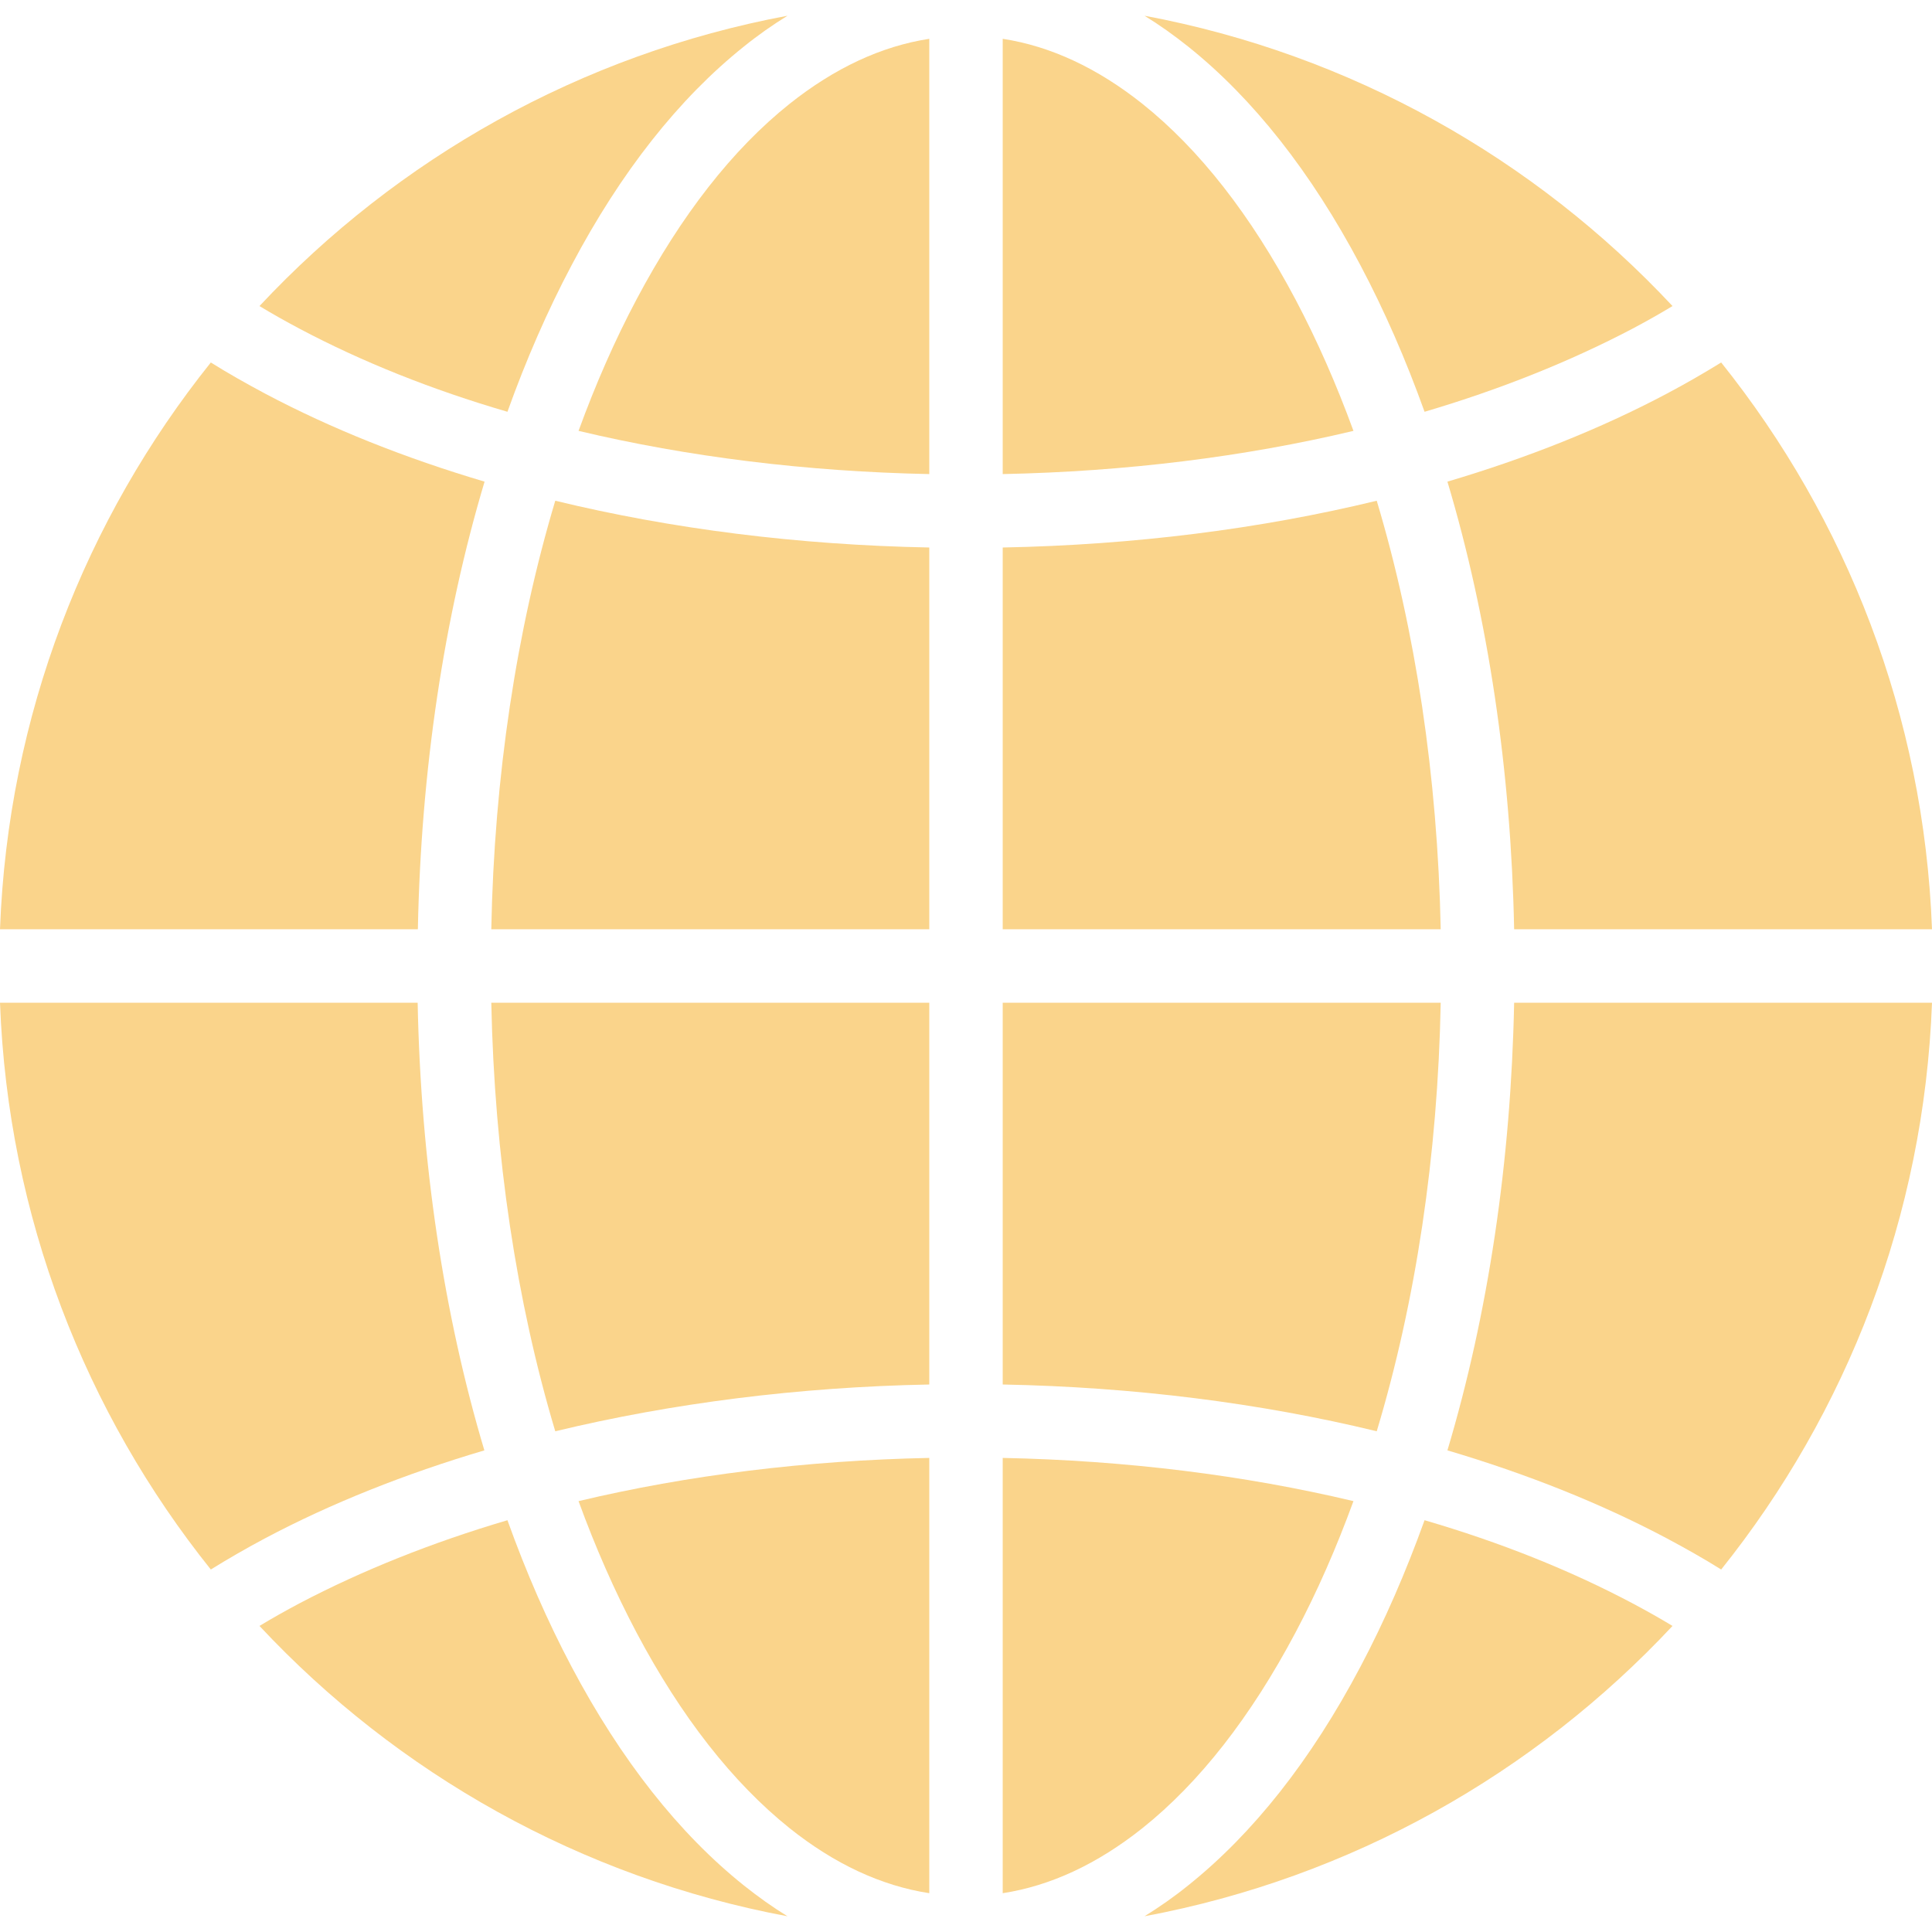
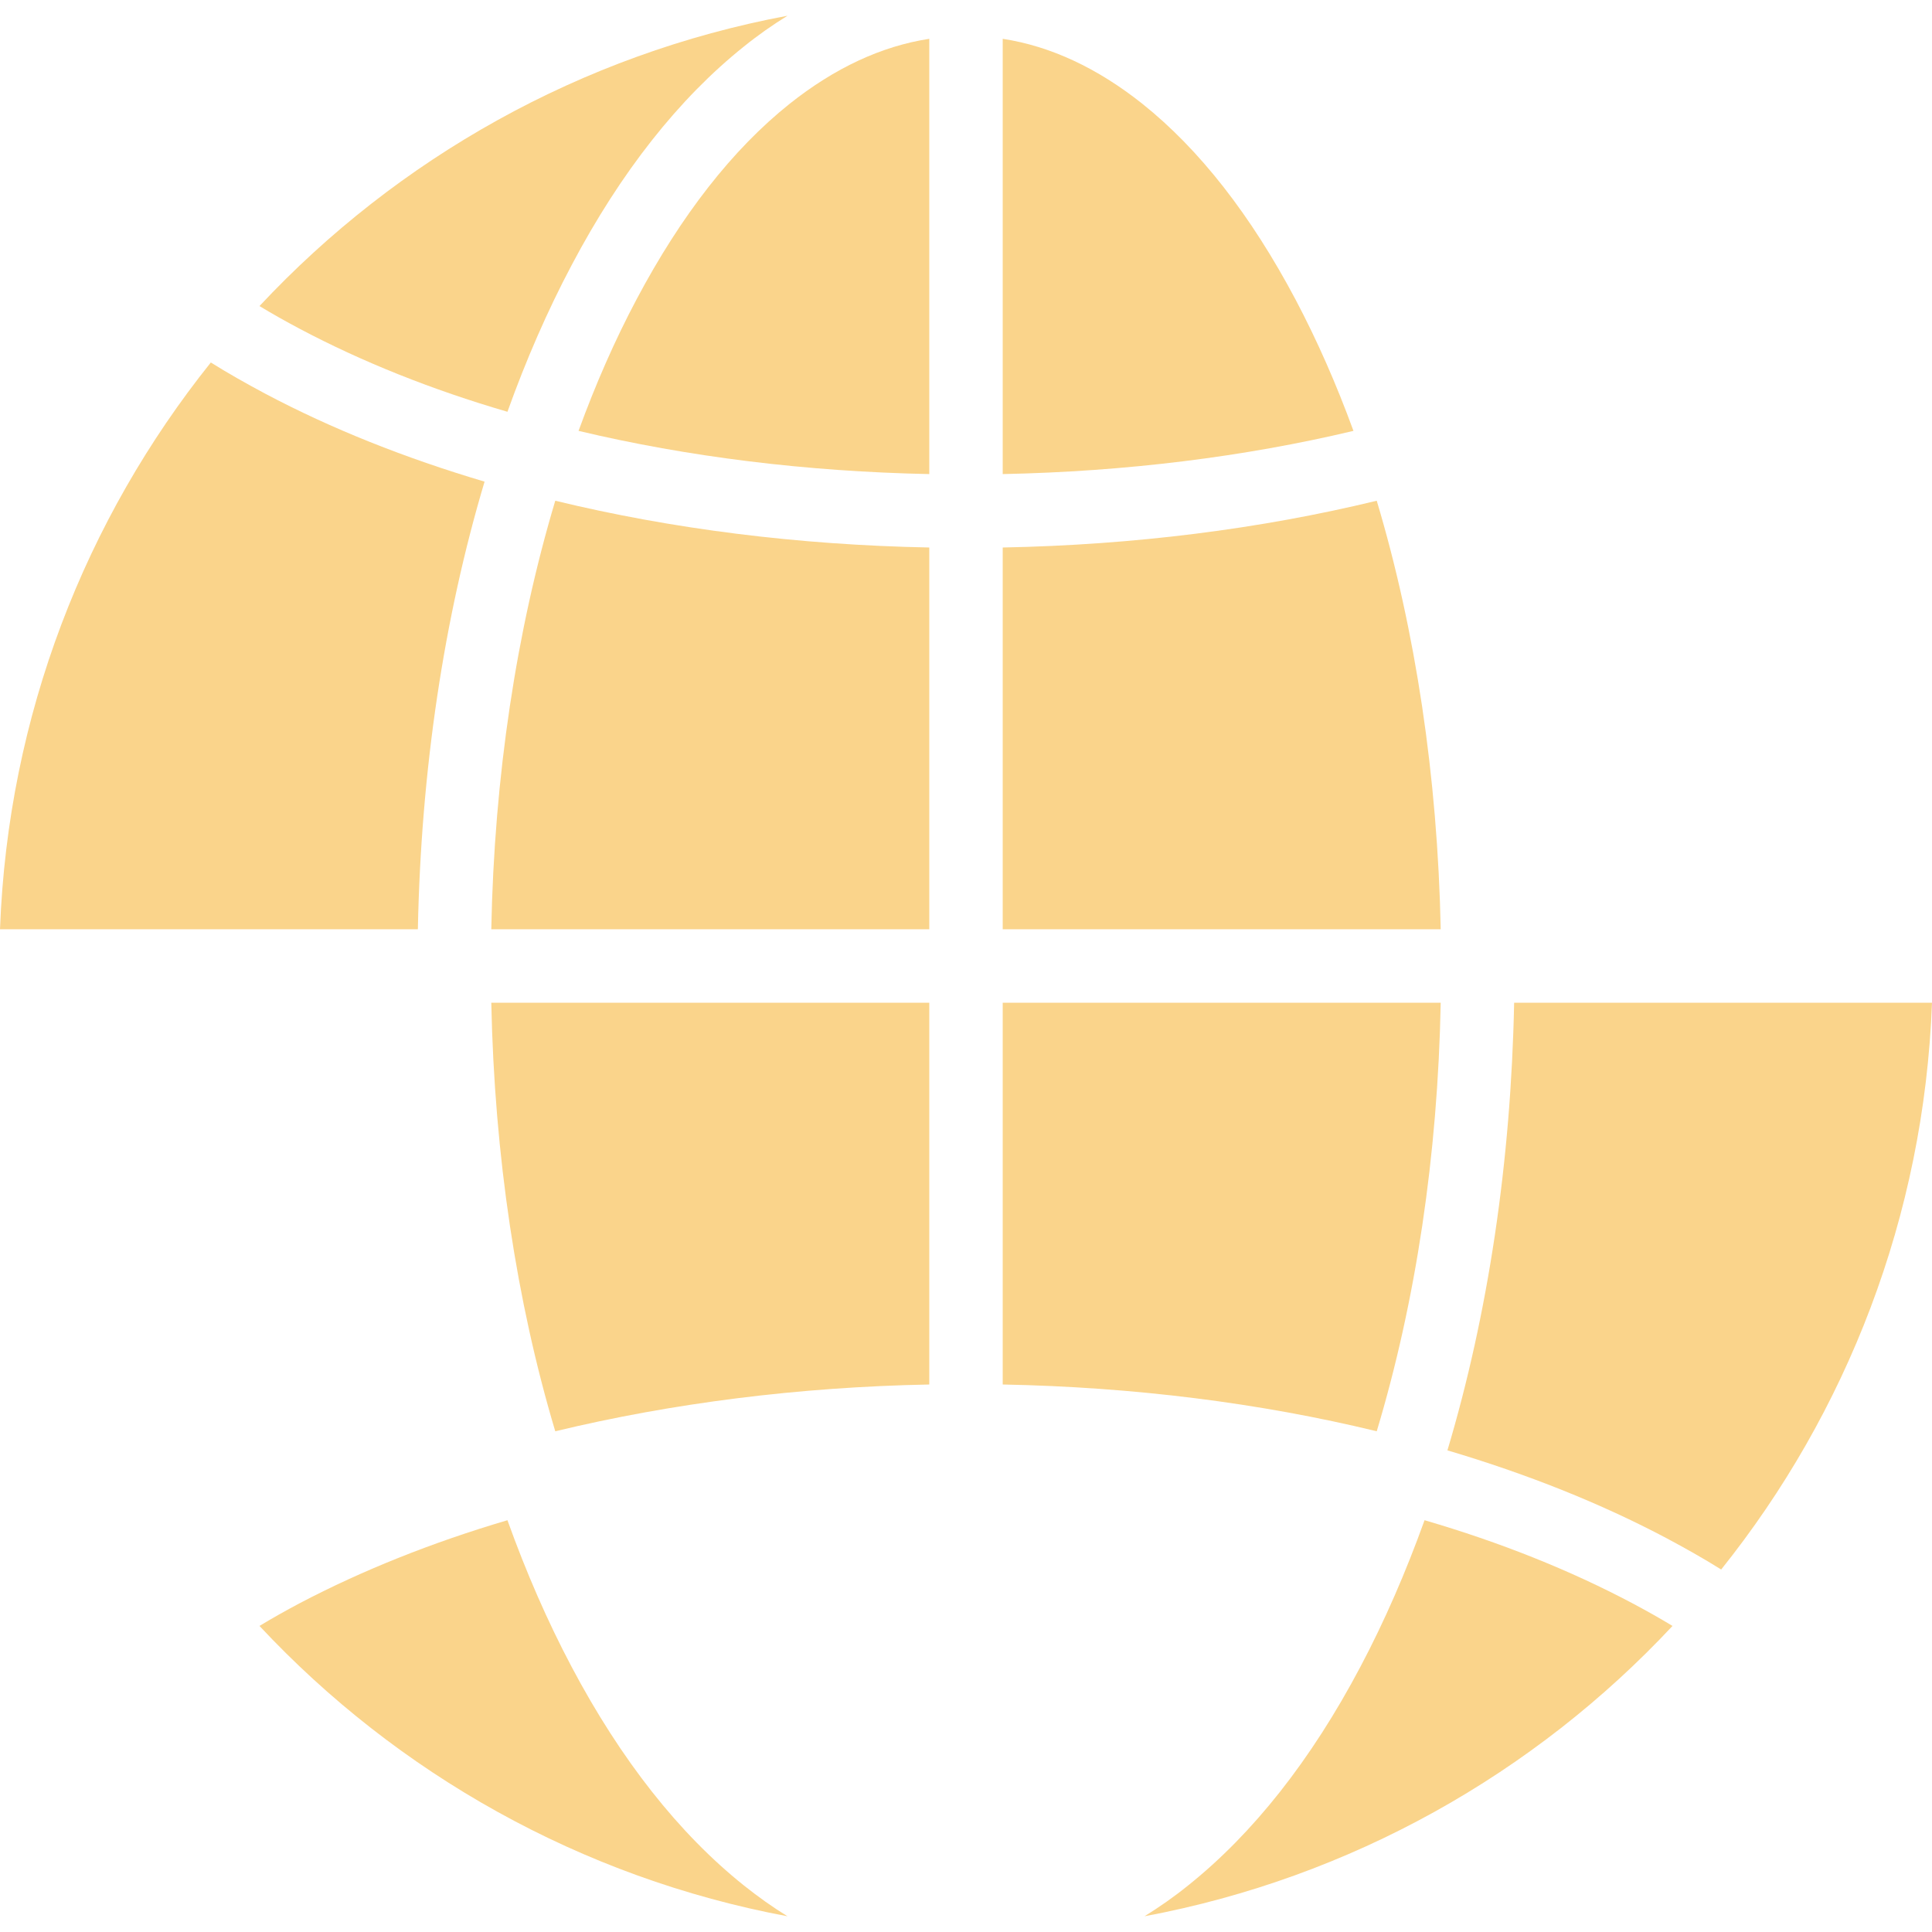
<svg xmlns="http://www.w3.org/2000/svg" fill="#FAD48B" version="1.1" id="a" width="16" height="16" viewBox="0 0 921 921" xml:space="preserve">
  <g>
    <g>
      <path d="M648.5,794.6c-23.5,44.5-51.2,79.5-82.1,104.2c-6.801,5.5-13.7,10.3-20.801,14.7c98.5-18.4,186-68.1,251.7-138.4    c-6.1-3.699-12.5-7.3-19.1-10.8c-29.8-15.8-63.101-29.1-99.101-39.6C670.2,749.4,660,772.9,648.5,794.6z" />
      <path d="M478,660c62.4,1.2,122.7,8.8,178.3,22.3C674.9,620.5,685.4,550.8,686.8,478H478V660z" />
-       <path d="M478,902.5c22.8-3.5,45.1-13.9,66.6-31c27.2-21.7,51.7-53.1,73-93.3c10.301-19.4,19.5-40.4,27.601-62.601    C593.1,703.2,536.6,696.2,478,695V902.5L478,902.5z" />
      <path d="M231,229.6c-37.8-11.2-73-25.2-104.5-41.9c-9-4.8-17.7-9.7-26-14.9C40.8,247.4,3.8,340.9,0,443h199.2    C200.7,367.2,211.6,294.5,231,229.6z" />
-       <path d="M820.5,172.8c-8.3,5.1-16.9,10.1-26,14.9c-31.5,16.7-66.7,30.7-104.5,41.9c19.4,64.9,30.3,137.6,31.8,213.4H921    C917.2,340.9,880.2,247.4,820.5,172.8z" />
-       <path d="M376.4,871.5c21.399,17.1,43.8,27.5,66.6,31V695c-58.6,1.2-115.1,8.2-167.2,20.6C283.9,737.8,293.1,758.7,303.4,778.2    C324.7,818.4,349.3,849.8,376.4,871.5z" />
      <path d="M443,660V478H234.2c1.5,72.8,12,142.5,30.5,204.3C320.3,668.9,380.6,661.2,443,660z" />
      <path d="M234.2,443H443V261c-62.4-1.2-122.7-8.8-178.3-22.3C246.2,300.5,235.6,370.2,234.2,443z" />
      <path d="M721.8,478c-1.5,75.8-12.399,148.5-31.8,213.4C727.8,702.6,763,716.6,794.5,733.3c9,4.8,17.7,9.7,26,14.9    C880.2,673.6,917.2,580,921,478H721.8L721.8,478z" />
      <path d="M478,443h208.8c-1.5-72.8-12-142.5-30.5-204.3C600.7,252.2,540.4,259.8,478,261V443z" />
      <path d="M478,18.5V226c58.6-1.2,115.1-8.2,167.2-20.6c-8.101-22.2-17.3-43.1-27.601-62.6c-21.3-40.2-45.8-71.6-73-93.3    C523.1,32.4,500.8,22,478,18.5z" />
      <path d="M123.7,145.9c6.1,3.7,12.5,7.3,19.1,10.8c29.8,15.8,63.1,29.1,99.1,39.6c8.9-24.8,19.1-48.2,30.6-69.9    c23.5-44.5,51.2-79.5,82.1-104.2c6.801-5.5,13.7-10.3,20.801-14.7C276.9,25.9,189.4,75.6,123.7,145.9z" />
      <path d="M443,18.5c-22.8,3.5-45.1,13.9-66.6,31c-27.2,21.7-51.7,53.1-73,93.3c-10.301,19.4-19.5,40.4-27.601,62.6    C327.9,217.8,384.4,224.8,443,226V18.5z" />
-       <path d="M126.4,733.3c31.5-16.7,66.7-30.7,104.5-41.899C211.5,626.5,200.6,553.8,199.1,478H0c3.8,102.1,40.8,195.6,100.5,270.2    C108.7,743.1,117.4,738.1,126.4,733.3z" />
      <path d="M123.7,775.1c65.7,70.301,153.2,120,251.7,138.4c-7-4.3-13.9-9.2-20.801-14.7C323.7,874.1,296,839,272.5,794.6    C261,772.9,250.8,749.5,241.9,724.7c-35.9,10.6-69.2,23.899-99.1,39.6C136.2,767.8,129.8,771.4,123.7,775.1z" />
-       <path d="M648.5,126.4c11.5,21.7,21.7,45.1,30.6,69.9c35.9-10.6,69.2-23.9,99.101-39.6c6.6-3.5,13-7.1,19.1-10.8    C731.6,75.6,644.1,25.9,545.6,7.5c7,4.3,13.9,9.2,20.801,14.7C597.3,46.9,625,82,648.5,126.4z" />
    </g>
  </g>
</svg>